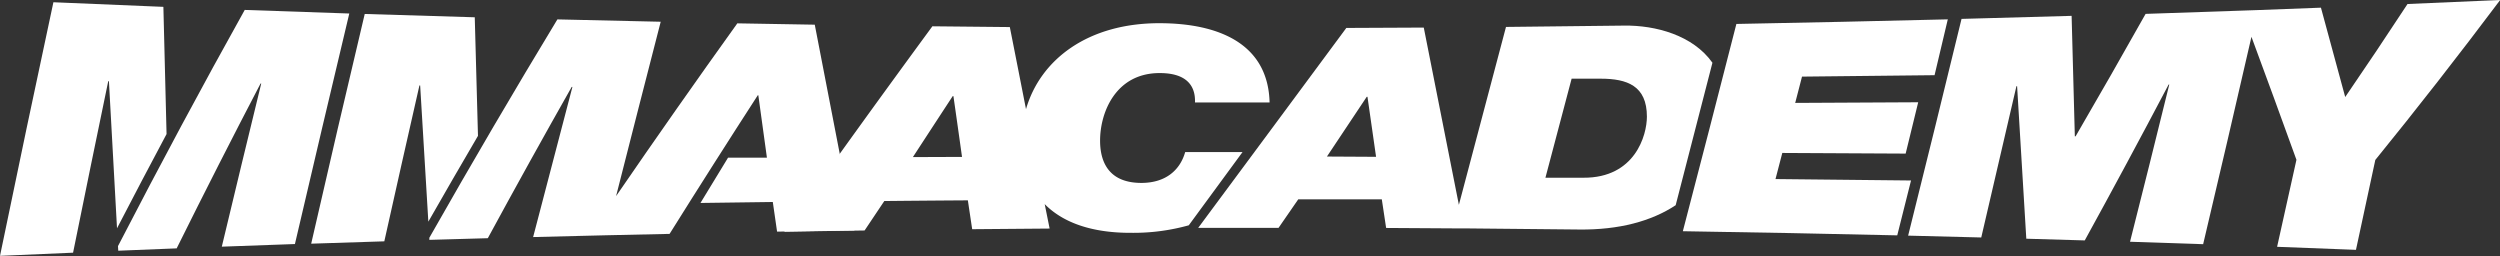
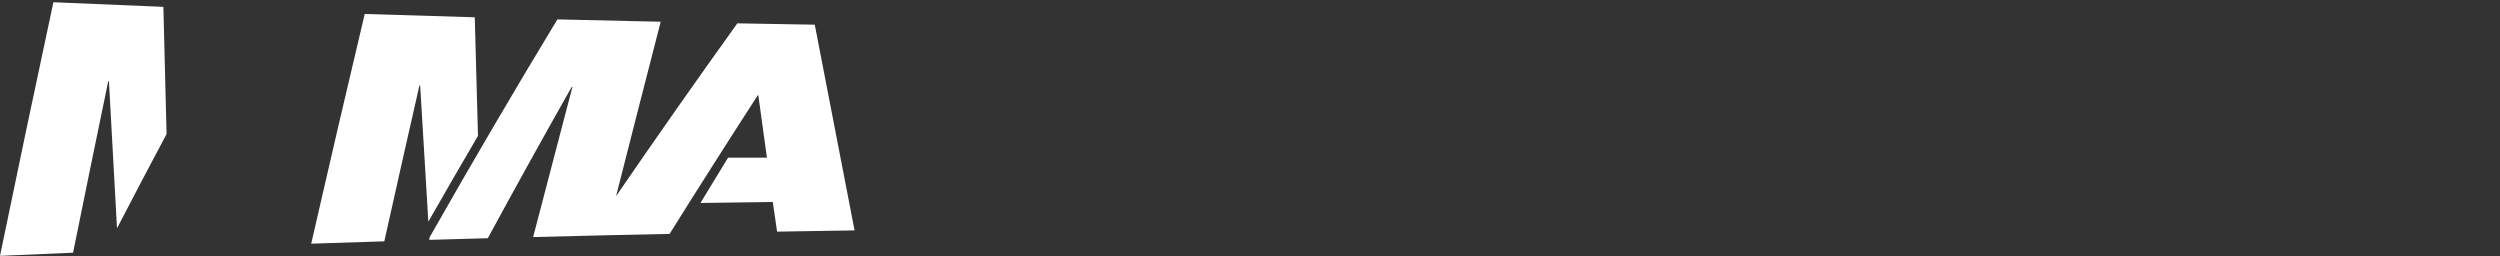
<svg xmlns="http://www.w3.org/2000/svg" viewBox="0 0 543.96 55.7">
  <rect x="0" y="0" width="543.96" height="55.7" fill="#333333" stroke="none" />
  <defs>
    <style>.cls-1{fill:#fff;}</style>
  </defs>
  <g id="Layer_2" data-name="Layer 2">
    <g id="Layer_1-2" data-name="Layer 1">
-       <path class="cls-1" d="M353.35,6.9q-12.84.16-25.67.29-5.13,19.44-10.25,38.71-3.82-19.33-7.64-38.57l-16.85.08c-10.74,14.54-21.49,29-32.23,43.5h17.48l4.29-6.21,18.18,0c.31,2.08.63,4.16.94,6.23l14.46.09,2.39,0q12.57.11,25.15.25c8.63.1,15.71-1.79,21-5.29q4-15.4,8-31C368.36,9,360.25,6.8,353.35,6.9ZM288.72,35.39q4.33-6.53,8.66-13h.16q.94,6.53,1.87,13.06ZM344.54,40l-8.28,0q2.85-10.74,5.7-21.55l6.32,0c5.77,0,10.06,1.55,10.06,8.26C358.34,30.74,355.77,40.06,344.54,40Z" transform="translate(0 -1.33)" />
-       <path class="cls-1" d="M420.93,17.69q1.44-6.06,2.88-12.15-23,.57-46,1Q372,29.28,366.16,51.64q23.32.36,46.65.9,1.49-6,3-11.94-14.75-.18-29.49-.31c.49-1.89,1-3.78,1.48-5.68l26.84.14q1.36-5.57,2.73-11.17l-26.76.14q.75-2.85,1.48-5.72Q406.51,17.87,420.93,17.69Z" transform="translate(0 -1.33)" />
-       <path class="cls-1" d="M523.84,2.2q-6.78,10.34-13.56,20.24Q507.63,12.62,505,3l-13.74.52-3.49.12q-10.46.38-20.92.71Q459.22,17.92,451.61,31h-.16q-.34-13.12-.7-26.22-12,.36-23.95.66Q421,29.33,415.18,52.6q8,.18,15.91.4,3.82-16.32,7.65-32.91h.15q1,16.56,2,33.18l12.72.37q9.12-16.58,18.25-33.92H472Q467.75,37,463.46,53.93l15.91.53q5.26-22.23,10.51-45.12,4.89,13.2,9.79,26.76-2.1,9.52-4.21,18.93l17.16.66q2.1-9.72,4.21-19.56Q530.39,19.45,544,1.33,533.9,1.78,523.84,2.2Z" transform="translate(0 -1.33)" />
-       <path class="cls-1" d="M227.31,45.74c3.94,4,10.2,6.29,18.87,6.25a44.8,44.8,0,0,0,12.48-1.64l11.7-15.94H257.88c-1.09,3.84-4.14,6.71-9.52,6.72-7.88,0-9-5.6-9-9.21,0-6.17,3.43-14.72,13-14.69,5.31,0,7.8,2.32,7.65,6.4h16.23c-.32-13-11.4-17.21-23.8-17.25-15.68-.07-26.07,7.88-29.2,18.7q-1.75-8.92-3.52-17.86l-16.85-.17c-10.74,14.63-21.48,29.47-32.22,44.7q8.73-.15,17.47-.27l4.29-6.41q9.09-.09,18.18-.15c.31,2.09.63,4.19.94,6.28l16.85-.14ZM198.63,35.51q4.34-6.66,8.66-13.26h.16q.95,6.62,1.87,13.22Z" transform="translate(0 -1.33)" />
      <path class="cls-1" d="M91.26,19.93h.16q.89,14.85,1.78,29.63Q98.59,40.12,104,30.89q-.34-12.88-.7-25.8-12-.33-23.94-.72Q73.51,29,67.71,54.35q8-.27,15.91-.51Q87.43,36.72,91.26,19.93Z" transform="translate(0 -1.33)" />
      <path class="cls-1" d="M177.28,6.7q-8.43-.13-16.85-.29Q147.23,24.8,134.05,44q4.86-19.14,9.71-37.94-11.23-.23-22.48-.51-13.94,23-27.86,47.51l0,.46q6.36-.2,12.72-.36,9.12-16.8,18.25-32.91h.16Q120.28,36.45,116,52.91l12.22-.3,3.69-.09,13.78-.3q9.6-15.34,19.19-30.16H165q.93,6.8,1.87,13.58l-8.46,0q-3,4.89-6,9.85c5.24-.08,10.49-.14,15.74-.21l.93,6.45,16.86-.27Q181.61,29.23,177.28,6.7Z" transform="translate(0 -1.33)" />
      <path class="cls-1" d="M23.55,19h.15q.89,16,1.76,32Q30.85,40.6,36.24,30.5q-.35-13.83-.69-27.68-12-.47-23.93-1Q5.8,28.92,0,57q8-.36,15.9-.69Q19.72,37.45,23.55,19Z" transform="translate(0 -1.33)" />
-       <path class="cls-1" d="M53.25,3.49Q39.47,28.18,25.67,54.88l.06,1,12.71-.51Q47.56,37,56.69,19.51h.15Q52.55,37.06,48.26,55l15.91-.57Q70.1,29,76,4.27,64.63,3.89,53.25,3.49Z" transform="translate(0 -1.33)" />
    </g>
  </g>
</svg>